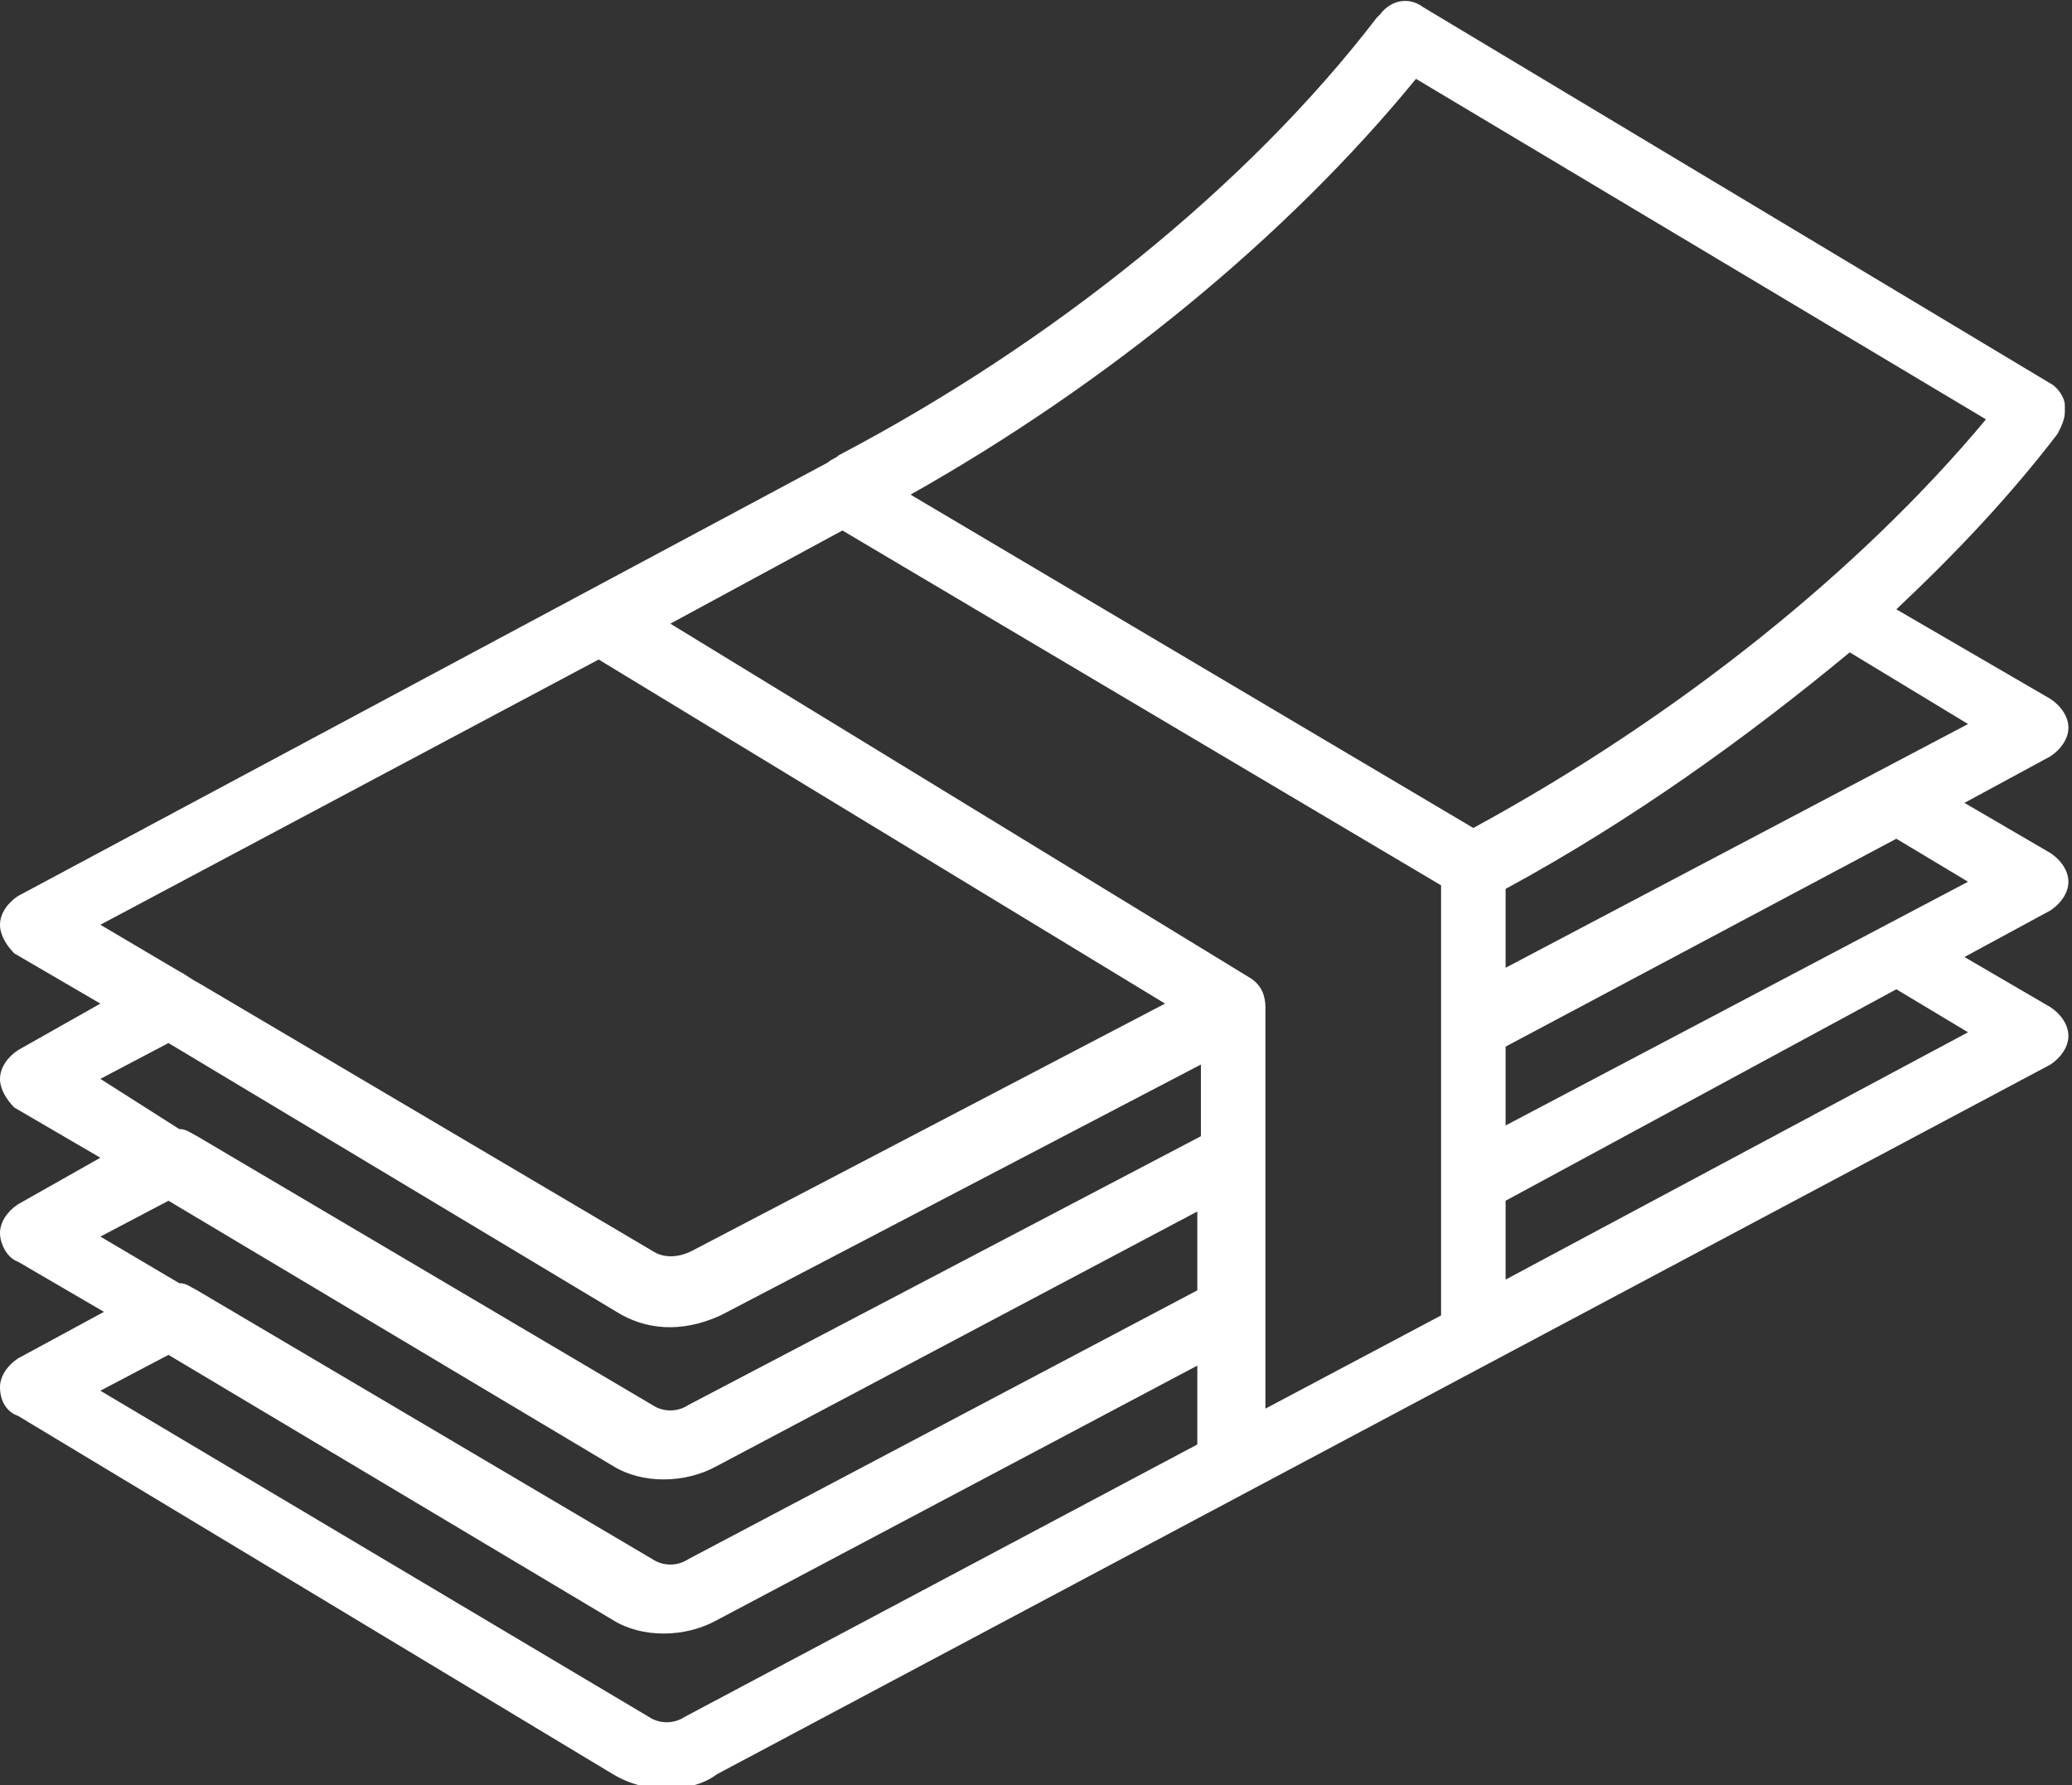
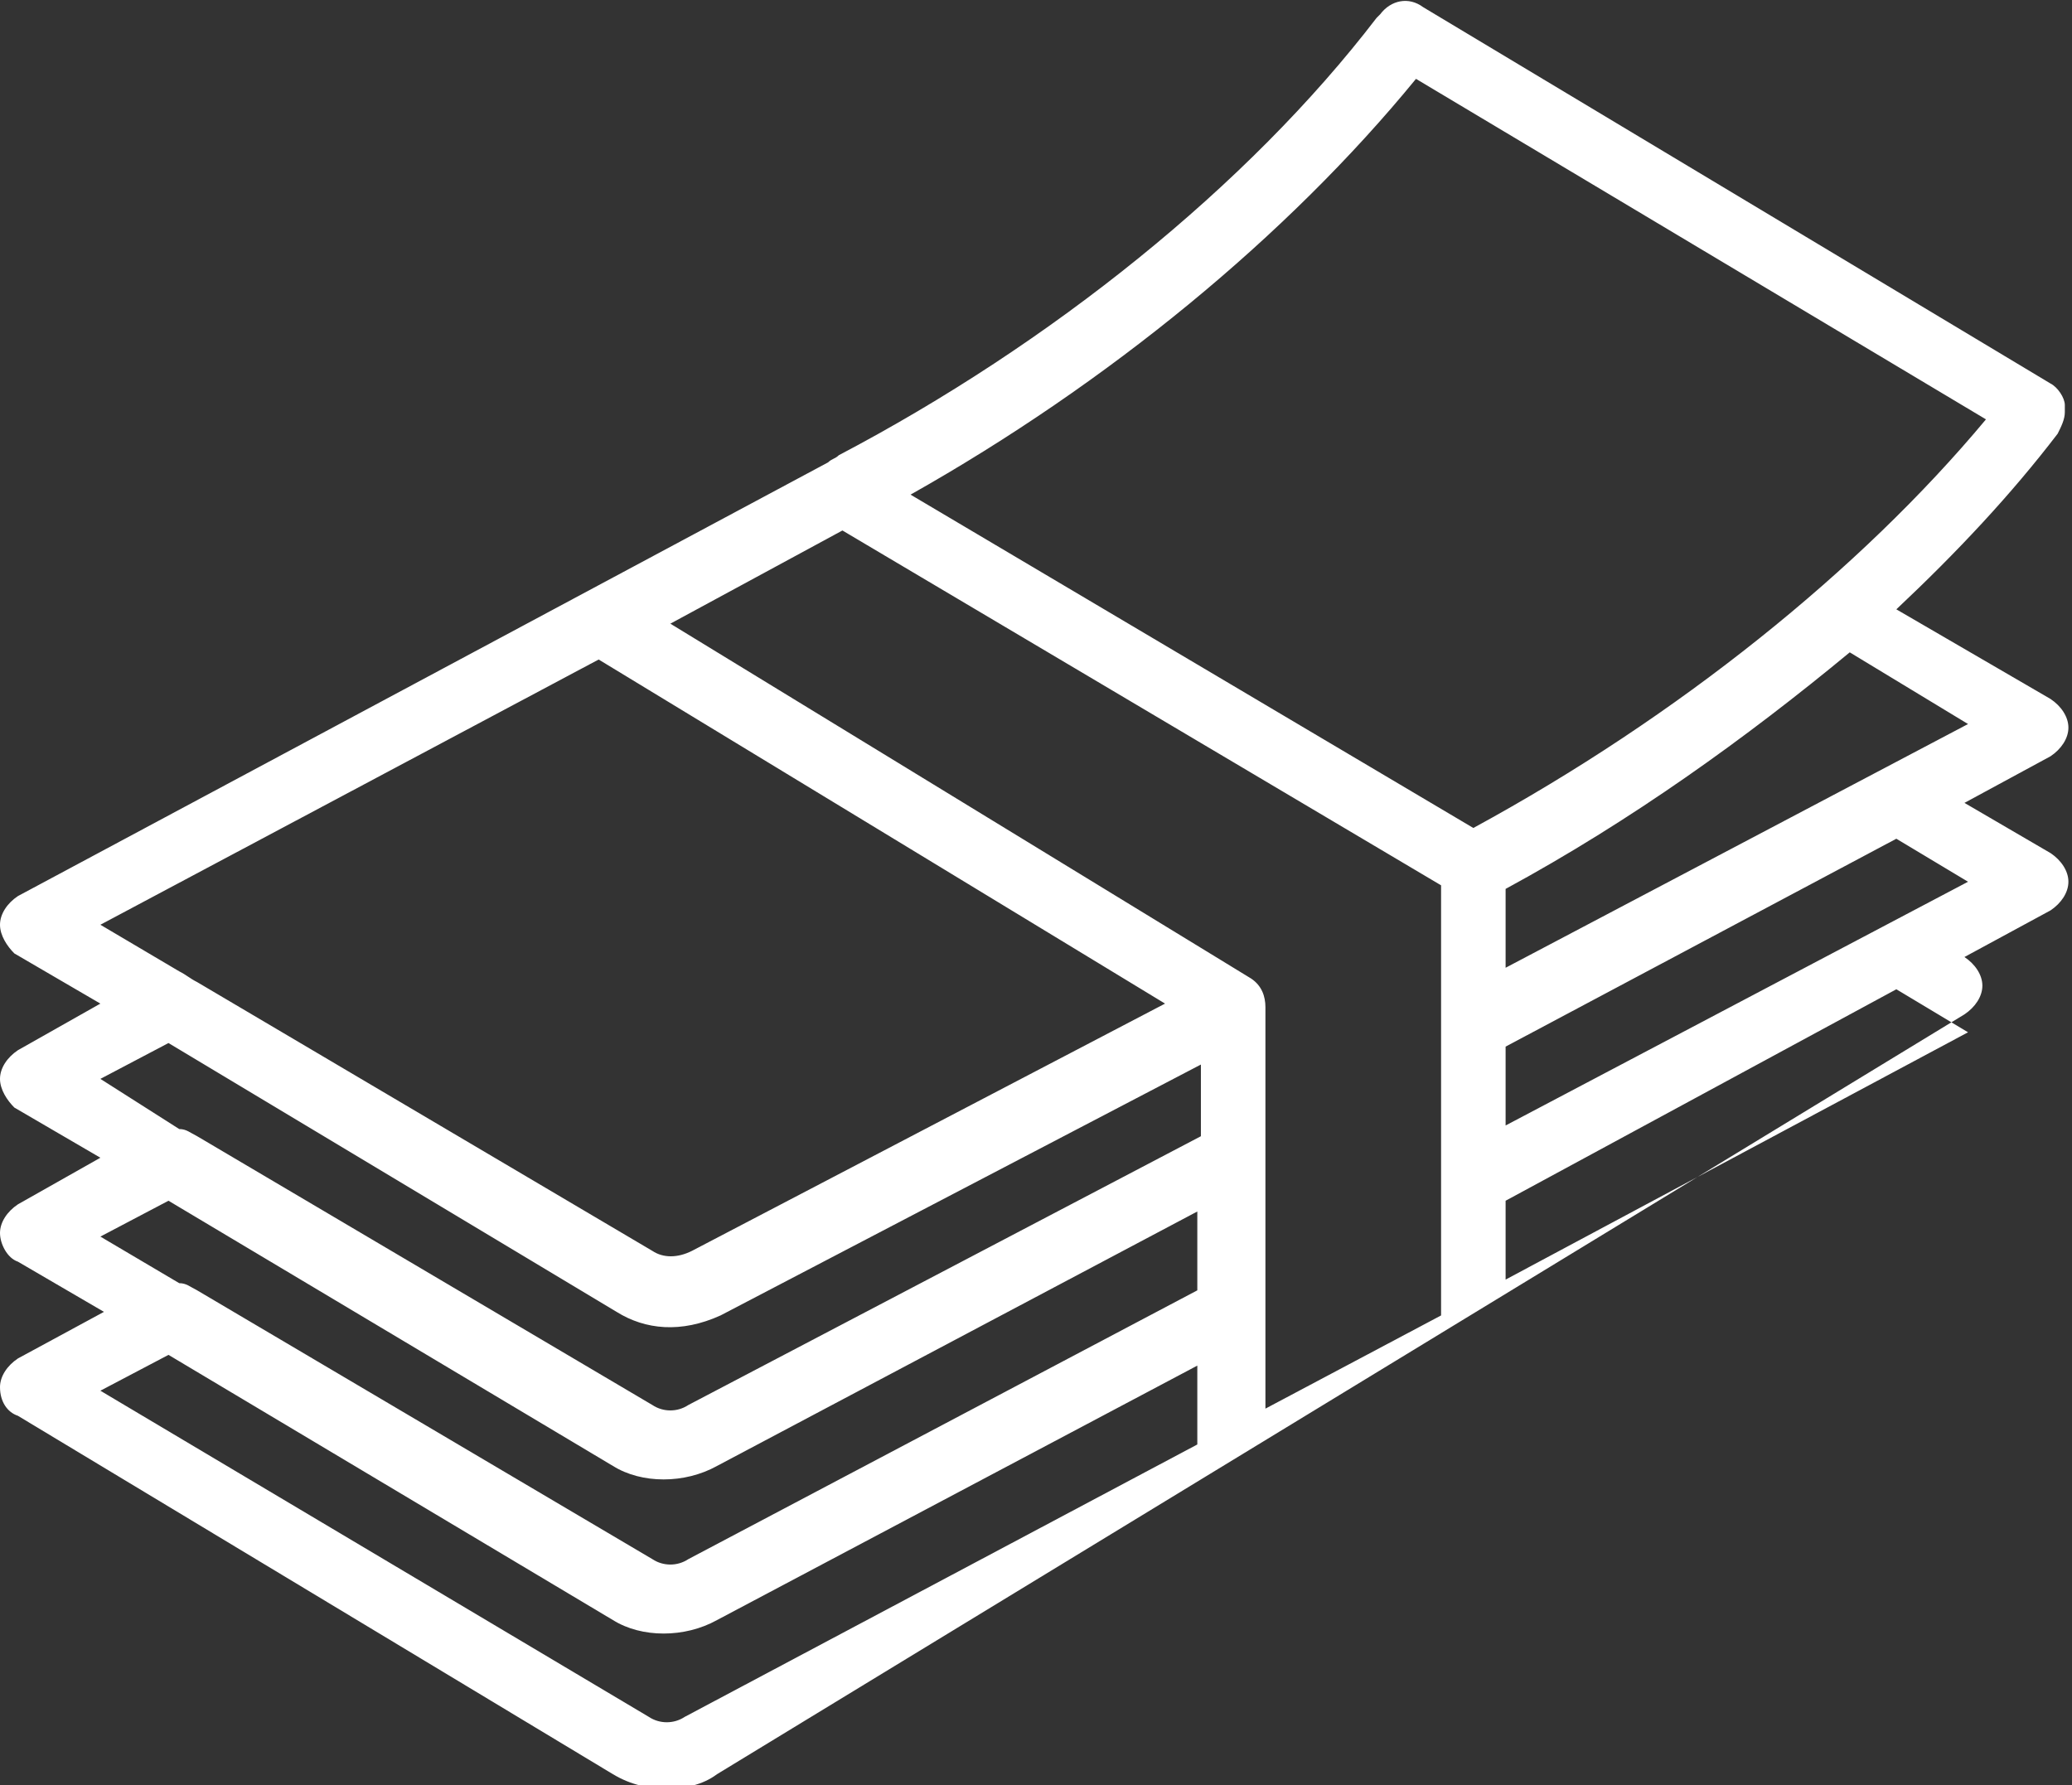
<svg xmlns="http://www.w3.org/2000/svg" version="1.1" id="Layer_1" x="0px" y="0px" viewBox="0 0 57.8 49.8" style="enable-background:new 0 0 57.8 49.8;" xml:space="preserve">
  <rect x="0" y="0" width="57.8" height="49.8" fill="#333333" stroke="none" />
  <style type="text/css">
	.st0{fill:#FFFFFF;}
</style>
  <g id="XMLID_41_">
-     <path id="XMLID_50_" class="st0" d="M18.6,49.9c-0.5,0-1-0.1-1.5-0.4L0.5,39.5C0.2,39.4,0,39.1,0,38.7c0-0.3,0.2-0.6,0.5-0.8   l2.4-1.3l-2.4-1.4C0.2,35.1,0,34.7,0,34.4c0-0.3,0.2-0.6,0.5-0.8l2.3-1.3l-2.4-1.4C0.2,30.7,0,30.4,0,30.1c0-0.3,0.2-0.6,0.5-0.8   L2.8,28l-2.4-1.4C0.2,26.4,0,26.1,0,25.8c0-0.3,0.2-0.6,0.5-0.8l22.6-12.1c0,0,0,0,0,0c0.1-0.1,0.2-0.1,0.3-0.2   c5.9-3.1,11.4-7.5,15-12.2c0,0,0.1-0.1,0.1-0.1c0.3-0.4,0.8-0.5,1.2-0.2l17.5,10.5c0.2,0.1,0.4,0.4,0.4,0.6c0,0.1,0,0.1,0,0.2   c0,0.2-0.1,0.4-0.2,0.6c-1.3,1.7-2.8,3.3-4.5,4.9l4.3,2.5c0.3,0.2,0.5,0.5,0.5,0.8c0,0.3-0.2,0.6-0.5,0.8l-2.4,1.3l2.4,1.4   c0.3,0.2,0.5,0.5,0.5,0.8c0,0.3-0.2,0.6-0.5,0.8l-2.4,1.3l2.4,1.4c0.3,0.2,0.5,0.5,0.5,0.8c0,0.3-0.2,0.6-0.5,0.8L20,49.5   C19.6,49.8,19.1,49.9,18.6,49.9z M2.8,38.8l15.3,9.1c0.3,0.2,0.7,0.2,1,0l14.3-7.6v-2.2L20,45.2c-0.9,0.5-2.1,0.5-2.9,0L4.7,37.8   L2.8,38.8z M5.5,36l12.7,7.5c0.3,0.2,0.7,0.2,1,0L33.4,36v-2.2L20,40.9c-0.9,0.5-2.1,0.5-2.9,0L4.7,33.5l-1.9,1L5,35.8   C5.2,35.8,5.3,35.9,5.5,36z M5.5,31.7l12.7,7.5c0.3,0.2,0.7,0.2,1,0l14.3-7.5v-2l-13.4,7c-1.1,0.5-2.1,0.4-2.9-0.1L4.7,29.1l-1.9,1   L5,31.5C5.2,31.5,5.3,31.6,5.5,31.7z M35.3,36.6v2.7l4.9-2.6v-3.8c0,0,0,0,0,0v-4.3c0,0,0,0,0,0v-3.9l-16.7-9.9l-4.8,2.6l16.2,9.9   c0.3,0.2,0.4,0.5,0.4,0.8v0.1c0,0,0,0,0,0v4.1c0,0,0,0,0,0V36.6C35.3,36.6,35.3,36.6,35.3,36.6z M42,33.5v2.2l12.9-6.9l-2-1.2   L42,33.5z M5.5,27.4l12.7,7.5c0.3,0.2,0.7,0.2,1.1,0L32.5,28l-15.8-9.6L2.8,25.8L5,27.1C5.2,27.2,5.3,27.3,5.5,27.4z M42,29.2v2.2   l12.9-6.8l-2-1.2L42,29.2z M42,24.8V27l12.9-6.8l-3.3-2C48.7,20.6,45.5,22.9,42,24.8z M25.4,13.8l15.7,9.3   c5.7-3.1,10.8-7.2,14.3-11.4L39.5,2.2C35.9,6.6,30.9,10.7,25.4,13.8z" />
+     <path id="XMLID_50_" class="st0" d="M18.6,49.9c-0.5,0-1-0.1-1.5-0.4L0.5,39.5C0.2,39.4,0,39.1,0,38.7c0-0.3,0.2-0.6,0.5-0.8   l2.4-1.3l-2.4-1.4C0.2,35.1,0,34.7,0,34.4c0-0.3,0.2-0.6,0.5-0.8l2.3-1.3l-2.4-1.4C0.2,30.7,0,30.4,0,30.1c0-0.3,0.2-0.6,0.5-0.8   L2.8,28l-2.4-1.4C0.2,26.4,0,26.1,0,25.8c0-0.3,0.2-0.6,0.5-0.8l22.6-12.1c0,0,0,0,0,0c0.1-0.1,0.2-0.1,0.3-0.2   c5.9-3.1,11.4-7.5,15-12.2c0,0,0.1-0.1,0.1-0.1c0.3-0.4,0.8-0.5,1.2-0.2l17.5,10.5c0.2,0.1,0.4,0.4,0.4,0.6c0,0.1,0,0.1,0,0.2   c0,0.2-0.1,0.4-0.2,0.6c-1.3,1.7-2.8,3.3-4.5,4.9l4.3,2.5c0.3,0.2,0.5,0.5,0.5,0.8c0,0.3-0.2,0.6-0.5,0.8l-2.4,1.3l2.4,1.4   c0.3,0.2,0.5,0.5,0.5,0.8c0,0.3-0.2,0.6-0.5,0.8l-2.4,1.3c0.3,0.2,0.5,0.5,0.5,0.8c0,0.3-0.2,0.6-0.5,0.8L20,49.5   C19.6,49.8,19.1,49.9,18.6,49.9z M2.8,38.8l15.3,9.1c0.3,0.2,0.7,0.2,1,0l14.3-7.6v-2.2L20,45.2c-0.9,0.5-2.1,0.5-2.9,0L4.7,37.8   L2.8,38.8z M5.5,36l12.7,7.5c0.3,0.2,0.7,0.2,1,0L33.4,36v-2.2L20,40.9c-0.9,0.5-2.1,0.5-2.9,0L4.7,33.5l-1.9,1L5,35.8   C5.2,35.8,5.3,35.9,5.5,36z M5.5,31.7l12.7,7.5c0.3,0.2,0.7,0.2,1,0l14.3-7.5v-2l-13.4,7c-1.1,0.5-2.1,0.4-2.9-0.1L4.7,29.1l-1.9,1   L5,31.5C5.2,31.5,5.3,31.6,5.5,31.7z M35.3,36.6v2.7l4.9-2.6v-3.8c0,0,0,0,0,0v-4.3c0,0,0,0,0,0v-3.9l-16.7-9.9l-4.8,2.6l16.2,9.9   c0.3,0.2,0.4,0.5,0.4,0.8v0.1c0,0,0,0,0,0v4.1c0,0,0,0,0,0V36.6C35.3,36.6,35.3,36.6,35.3,36.6z M42,33.5v2.2l12.9-6.9l-2-1.2   L42,33.5z M5.5,27.4l12.7,7.5c0.3,0.2,0.7,0.2,1.1,0L32.5,28l-15.8-9.6L2.8,25.8L5,27.1C5.2,27.2,5.3,27.3,5.5,27.4z M42,29.2v2.2   l12.9-6.8l-2-1.2L42,29.2z M42,24.8V27l12.9-6.8l-3.3-2C48.7,20.6,45.5,22.9,42,24.8z M25.4,13.8l15.7,9.3   c5.7-3.1,10.8-7.2,14.3-11.4L39.5,2.2C35.9,6.6,30.9,10.7,25.4,13.8z" />
  </g>
</svg>